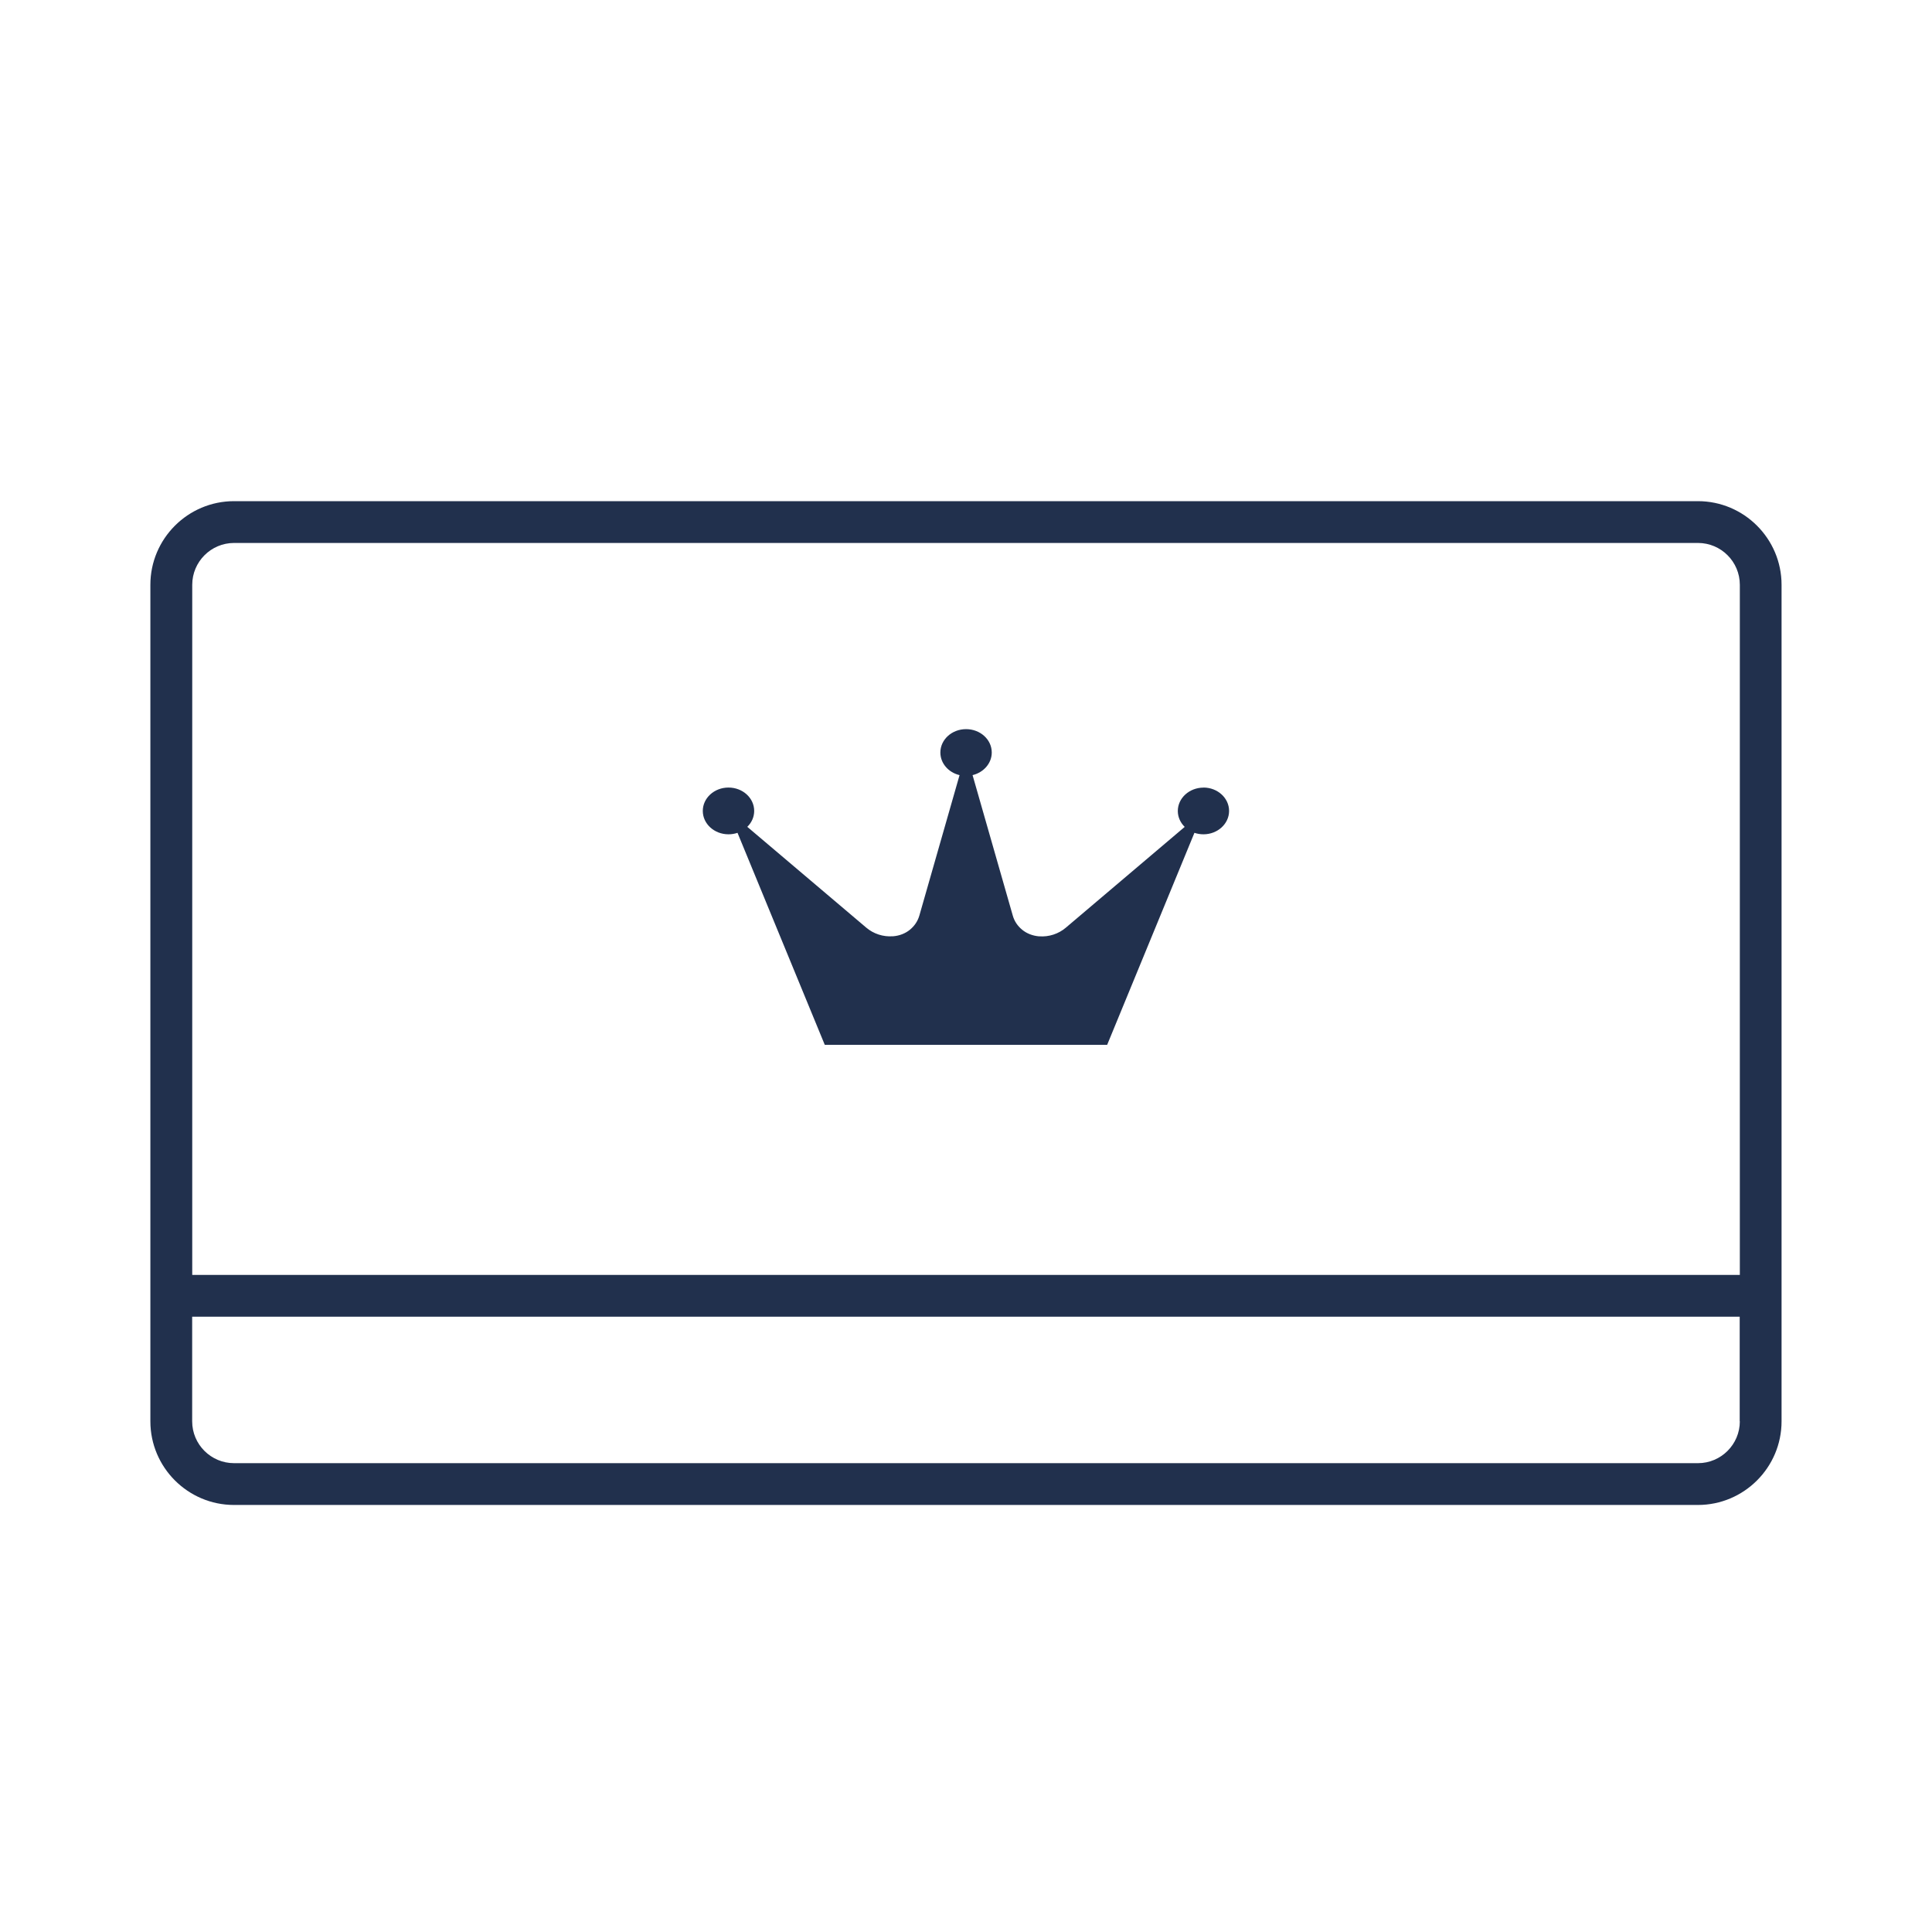
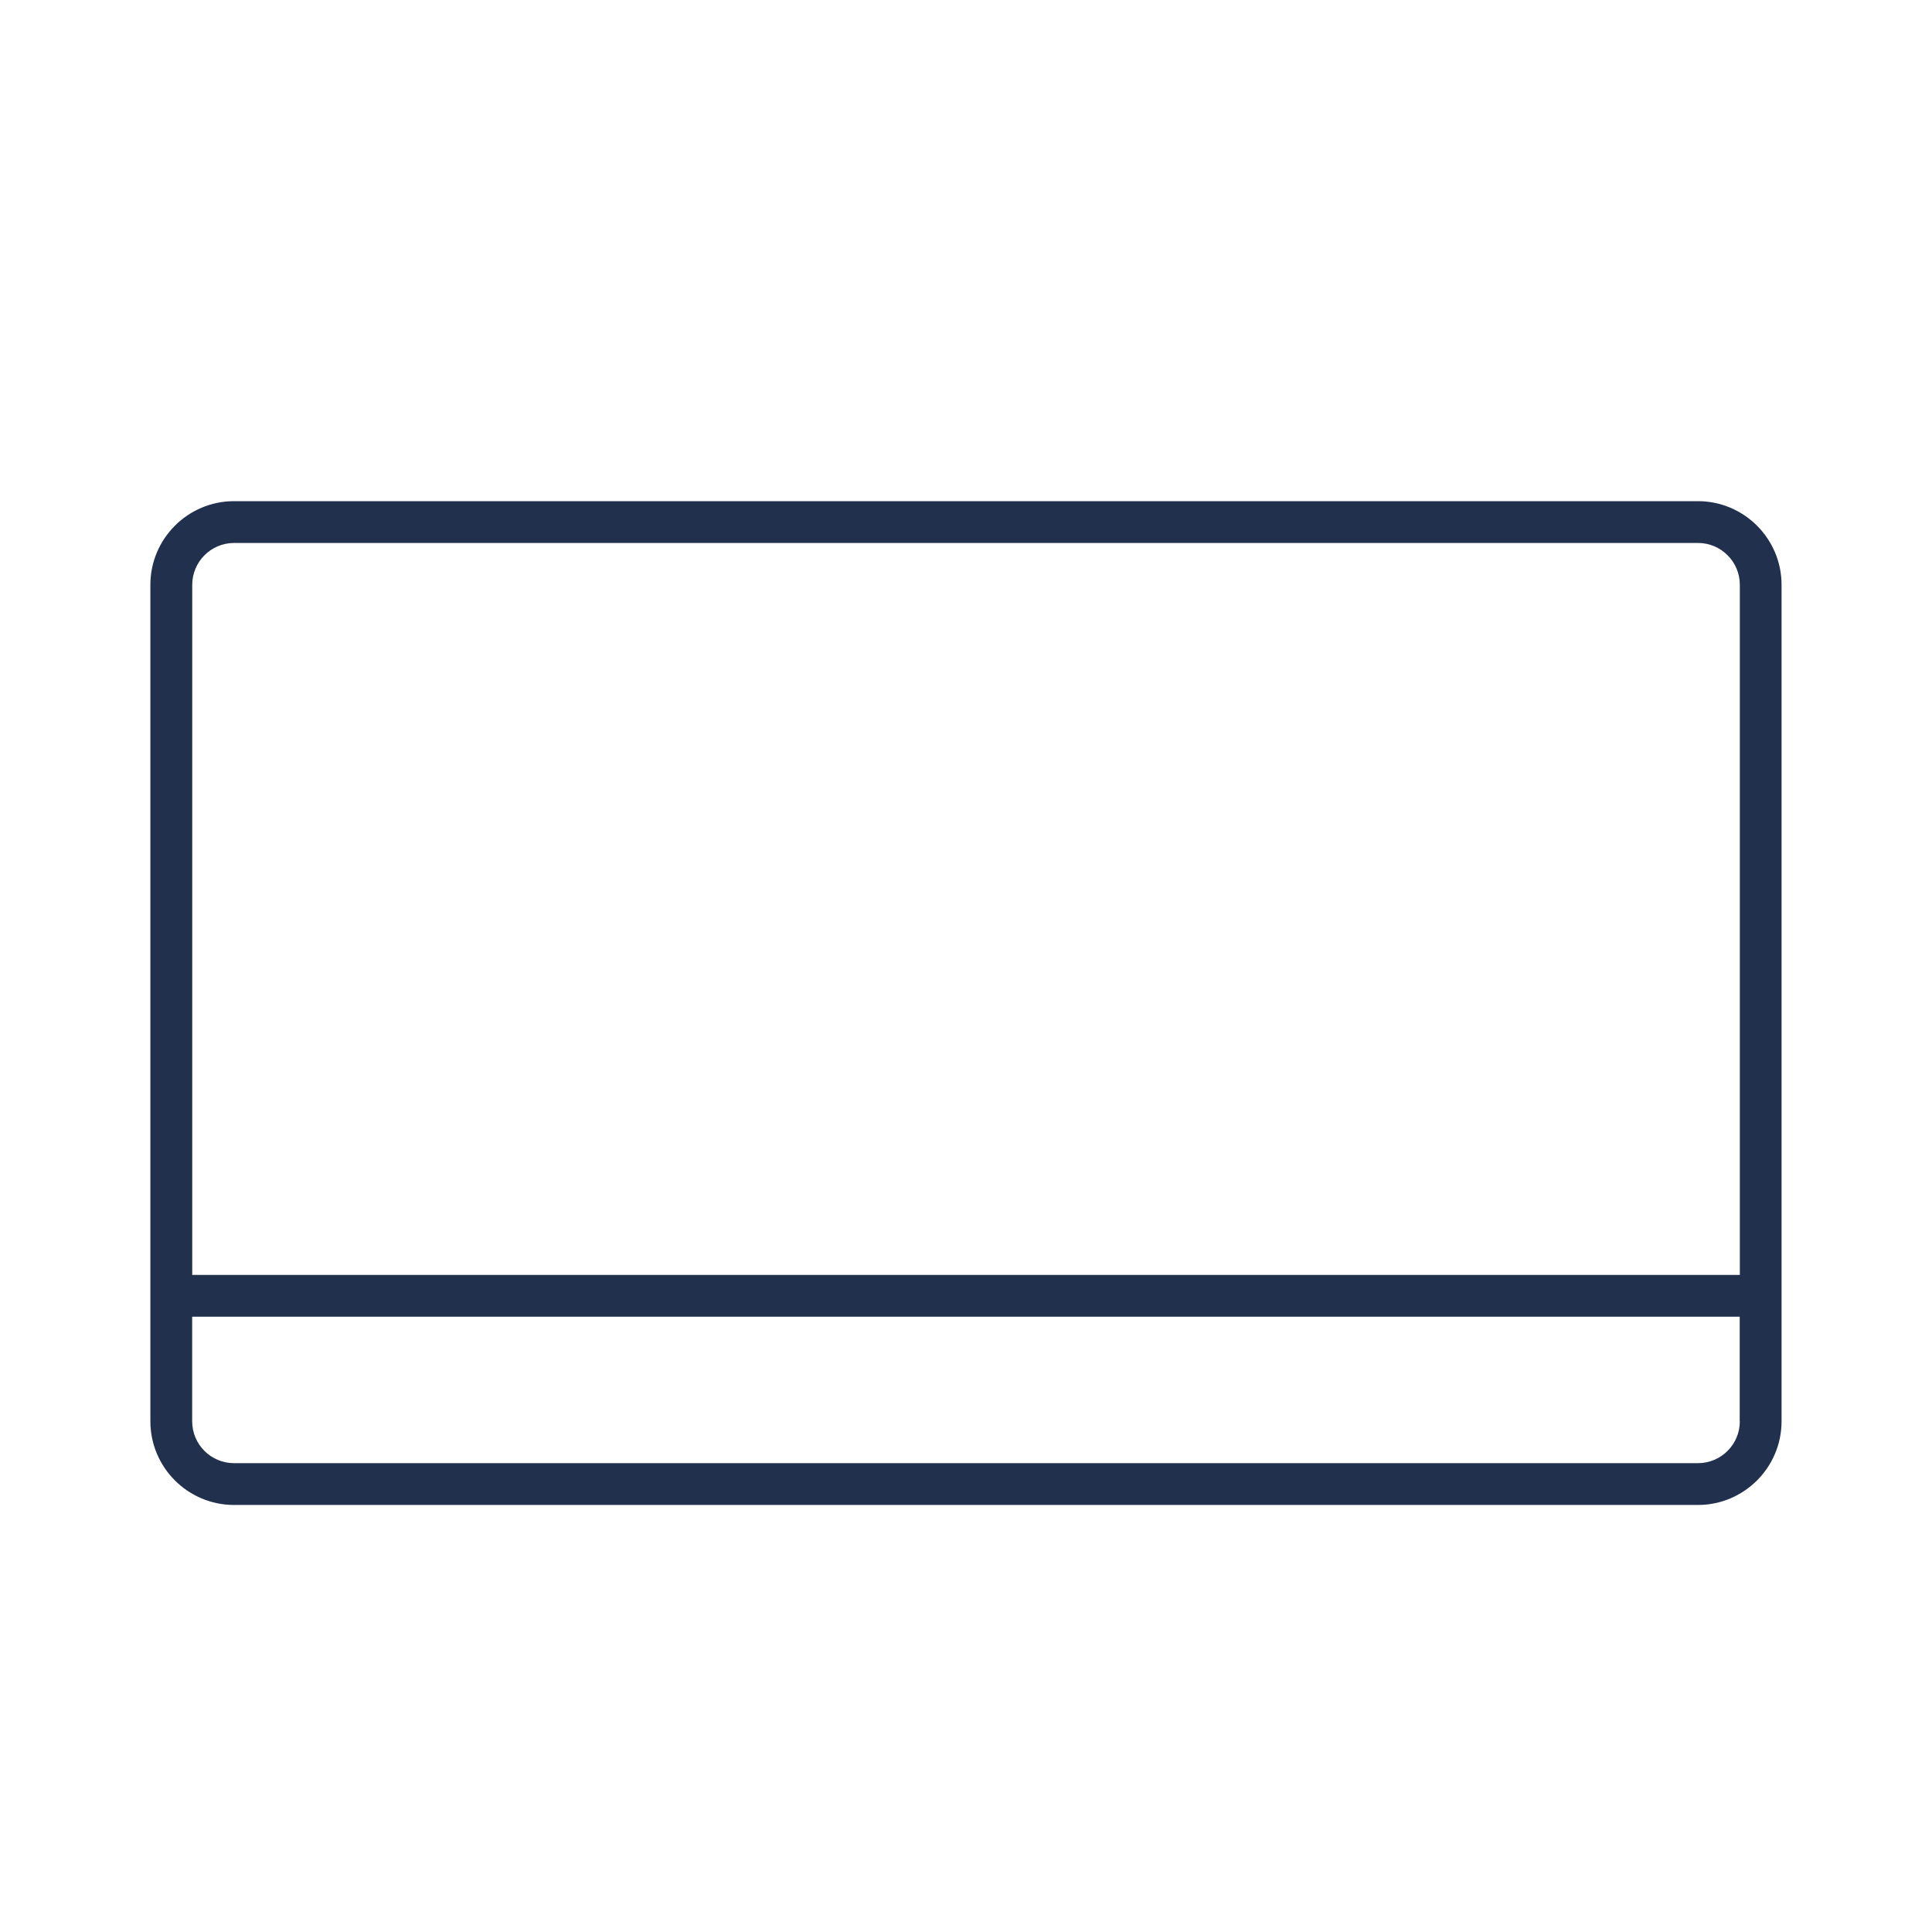
<svg xmlns="http://www.w3.org/2000/svg" id="Layer_2" viewBox="0 0 300 300">
-   <path fill="#21304D" d="M186.88,122.3c-2.2,0-3.99,1.63-3.99,3.63,0,.96,.41,1.82,1.07,2.47l-18.47,15.66c-1.12,.95-2.62,1.45-4.14,1.33h-.06c-.96-.09-1.87-.44-2.58-1.03-.68-.56-1.2-1.3-1.45-2.2l-6.24-21.8c1.71-.41,2.98-1.83,2.98-3.51,0-2.01-1.78-3.63-3.99-3.63s-3.99,1.63-3.99,3.63c0,1.69,1.27,3.11,2.98,3.51l-6.24,21.8c-.26,.9-.78,1.64-1.46,2.2-.71,.59-1.63,.94-2.58,1.02-.02,0-.04,0-.06,0-1.52,.12-3.02-.38-4.14-1.33l-18.48-15.66c.69-.67,1.07-1.55,1.07-2.47,0-2.01-1.78-3.63-3.99-3.63s-3.99,1.63-3.99,3.63,1.78,3.63,3.99,3.63c.49,0,.96-.08,1.4-.23l13.55,32.92h43.85l13.55-32.92c.45,.15,.92,.23,1.4,.23,2.2,0,3.98-1.63,3.98-3.63s-1.78-3.63-3.98-3.63Z" />
  <path fill="#21304D" d="M263.66,77.82H36.34c-7.16,0-12.99,5.83-12.99,12.99V220.7c0,7.16,5.83,12.99,12.99,12.99h227.31c7.16,0,12.99-5.83,12.99-12.99V90.81c0-7.16-5.83-12.99-12.99-12.99Zm6.5,142.88c0,3.58-2.91,6.5-6.5,6.5H36.34c-3.58,0-6.5-2.91-6.5-6.5v-16.24h240.3v16.24Zm0-22.73H29.85V90.81c0-3.58,2.91-6.5,6.5-6.5h227.31c3.58,0,6.5,2.91,6.5,6.5v107.16Z" />
</svg>